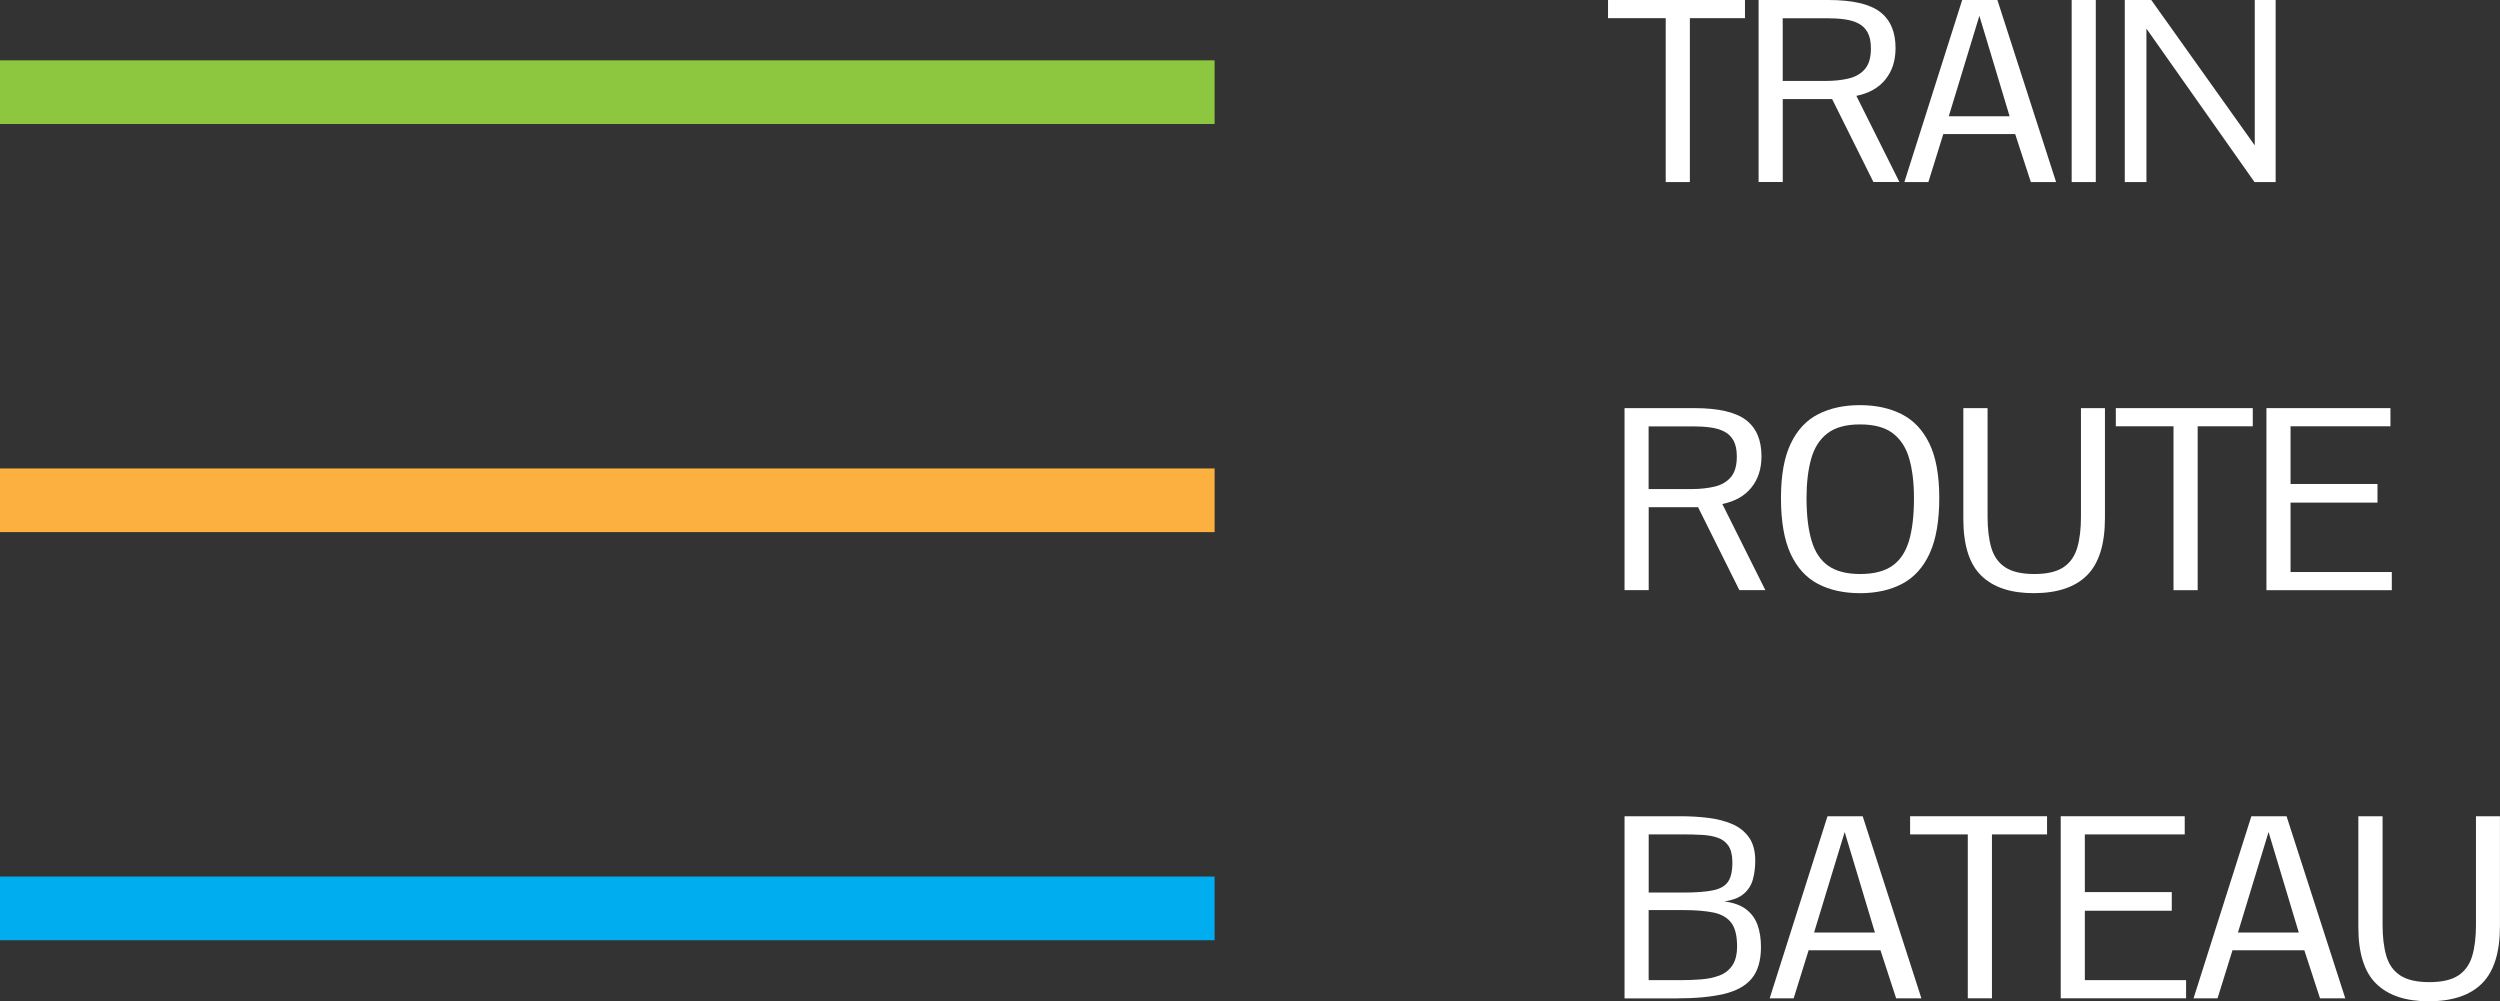
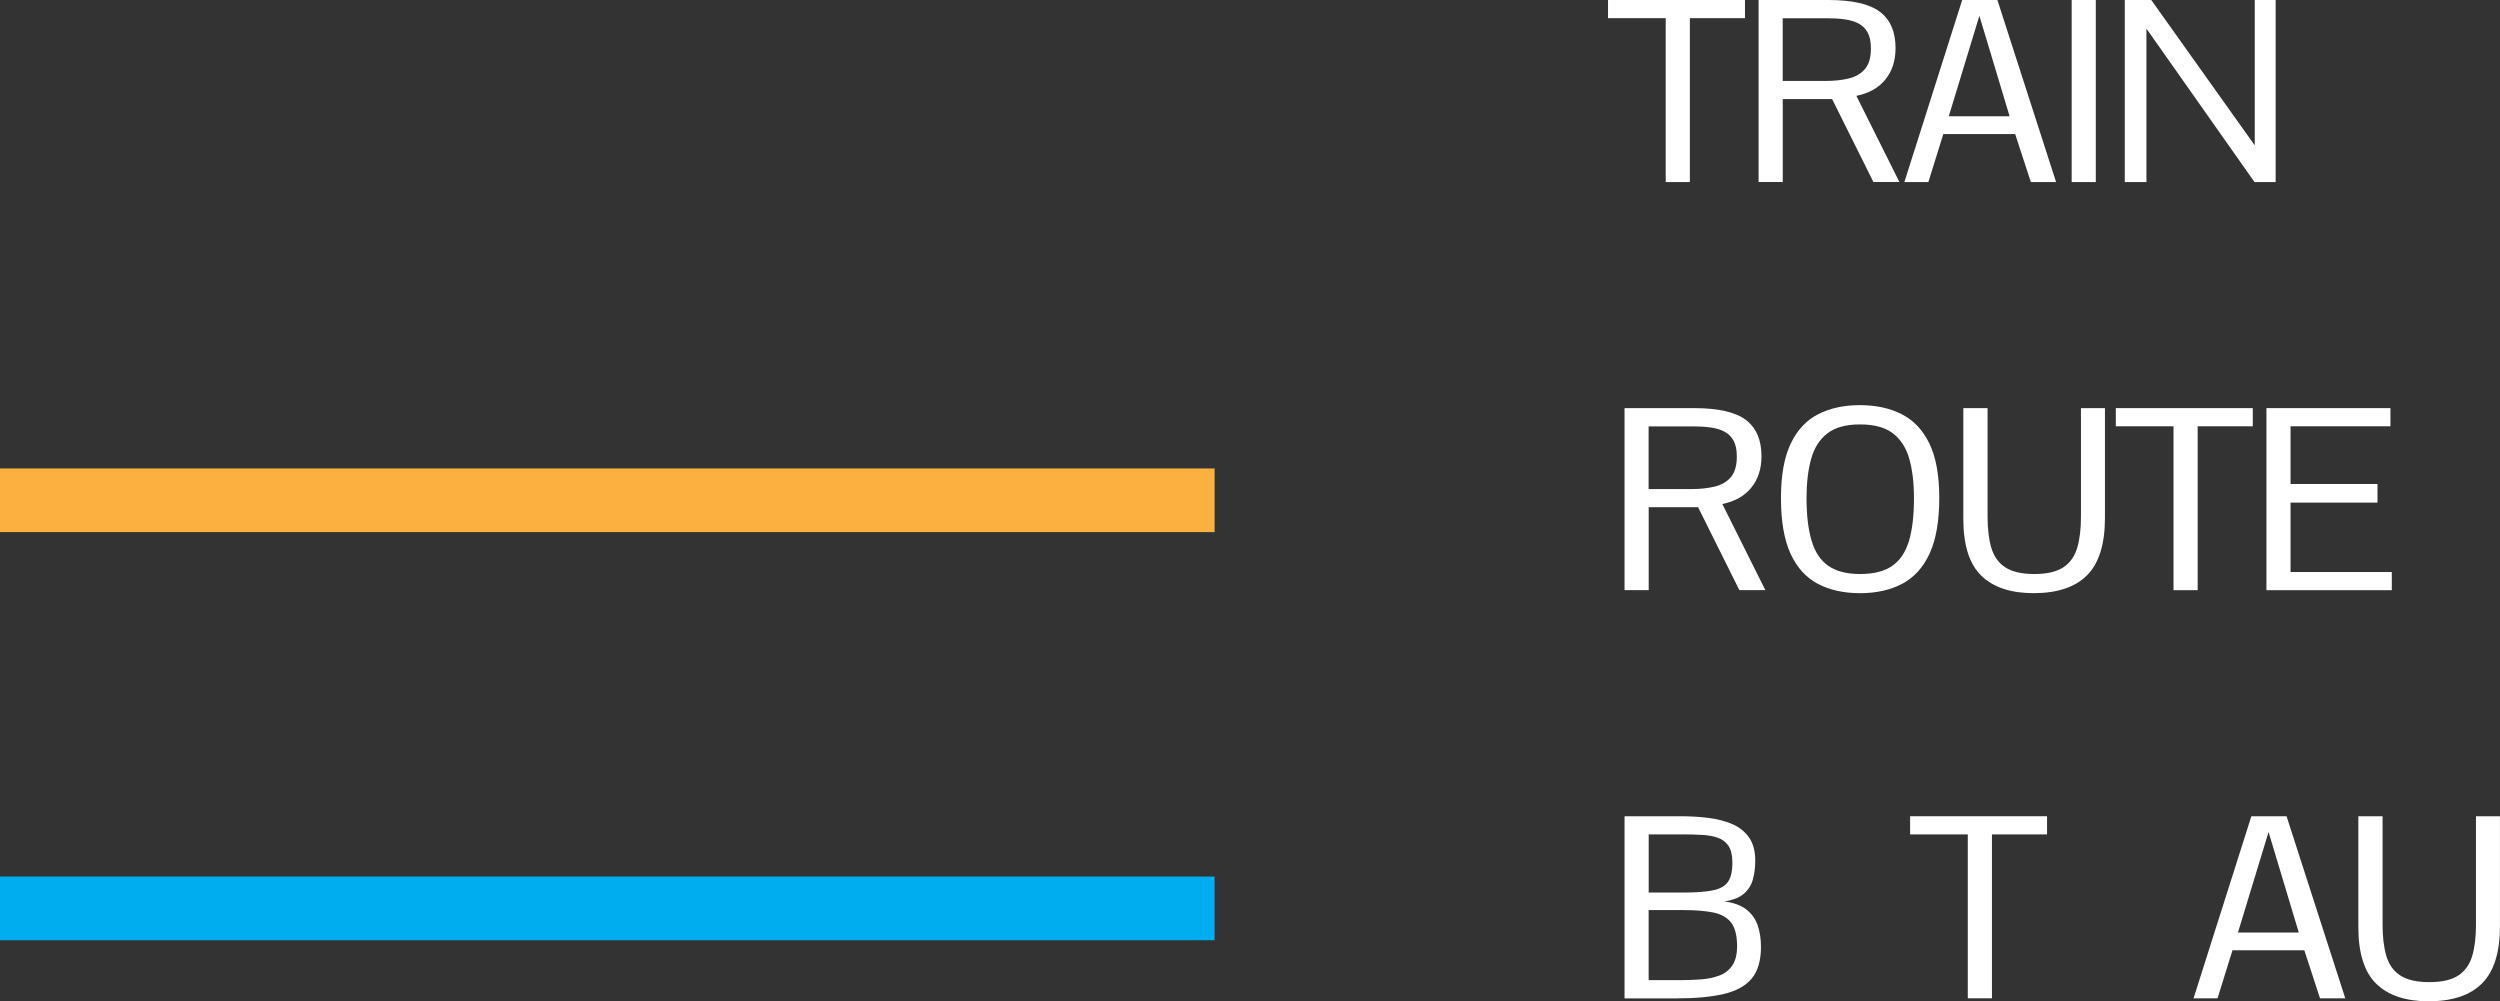
<svg xmlns="http://www.w3.org/2000/svg" id="Capa_2" data-name="Capa 2" viewBox="0 0 588.92 235.87">
  <rect x="0" y="0" width="588.92" height="235.87" fill="#333333" stroke="none" />
  <defs>
    <style>
      .cls-1 {
        fill: #8dc63f;
      }

      .cls-2 {
        fill: #00aeef;
      }

      .cls-3 {
        fill: #fff;
      }

      .cls-4 {
        fill: #fbb040;
      }
    </style>
  </defs>
  <g id="Layer_1" data-name="Layer 1">
-     <rect class="cls-1" y="14.21" width="286.12" height="15" />
    <g>
      <path class="cls-3" d="M392.39,42.89V4.28h-13.59V0h32.26v4.28h-12.98v38.61h-5.68Z" />
      <path class="cls-3" d="M414.27,42.89V0h16.41c5.66,0,9.72.93,12.17,2.78,2.45,1.86,3.68,4.71,3.68,8.55,0,2.97-.8,5.44-2.4,7.41-1.6,1.97-3.88,3.25-6.83,3.84l10.14,20.3h-6.12l-9.73-19.54h-11.63v19.54h-5.68ZM419.96,19.07h10.02c2.09,0,3.94-.2,5.55-.59s2.88-1.14,3.81-2.24c.93-1.1,1.39-2.72,1.39-4.85,0-1.56-.26-2.81-.78-3.75-.52-.94-1.24-1.65-2.17-2.12-.93-.48-2.02-.8-3.28-.97s-2.62-.25-4.09-.25h-10.46v14.77Z" />
      <path class="cls-3" d="M448.61,42.89L462.23,0h8.29l13.83,42.89h-5.95l-3.69-11.31h-16.93l-3.52,11.31h-5.65ZM459.07,27.39h14.33l-7.12-23.67-7.21,23.67Z" />
      <path class="cls-3" d="M488.02,42.89V0h5.68v42.89h-5.68Z" />
      <path class="cls-3" d="M500.53,42.89V0h6.24l24.38,34.25V0h4.92v42.89h-4.98l-25.46-36.15v36.15h-5.1Z" />
    </g>
    <rect class="cls-4" y="110.35" width="286.12" height="15" />
    <g>
      <path class="cls-3" d="M382.69,139.03v-42.89h16.41c5.66,0,9.72.93,12.17,2.78,2.45,1.86,3.68,4.71,3.68,8.55,0,2.97-.8,5.44-2.4,7.41-1.6,1.97-3.88,3.25-6.83,3.84l10.14,20.3h-6.12l-9.73-19.54h-11.63v19.54h-5.68ZM388.37,115.21h10.02c2.09,0,3.94-.2,5.55-.59s2.88-1.14,3.81-2.24c.93-1.1,1.39-2.72,1.39-4.85,0-1.56-.26-2.81-.78-3.75-.52-.94-1.24-1.65-2.17-2.12-.93-.48-2.02-.8-3.28-.97s-2.62-.25-4.09-.25h-10.46v14.77Z" />
      <path class="cls-3" d="M438.12,139.73c-3.79,0-7.08-.73-9.86-2.18s-4.93-3.82-6.45-7.09c-1.51-3.27-2.27-7.64-2.27-13.11s.77-9.63,2.3-12.85c1.53-3.21,3.7-5.53,6.49-6.94,2.79-1.42,6.06-2.12,9.81-2.12s7.06.71,9.86,2.14c2.8,1.43,4.98,3.74,6.52,6.94,1.54,3.2,2.31,7.47,2.31,12.8s-.75,9.76-2.26,13.04c-1.5,3.28-3.65,5.66-6.45,7.15-2.79,1.48-6.13,2.23-10.02,2.23ZM438.18,135.22c3.18,0,5.7-.63,7.54-1.9s3.16-3.22,3.96-5.86,1.19-6.01,1.19-10.11c0-3.59-.37-6.69-1.11-9.29-.74-2.6-2.03-4.59-3.87-5.99-1.84-1.4-4.41-2.09-7.73-2.09s-5.83.7-7.66,2.09c-1.83,1.4-3.11,3.39-3.84,5.99s-1.1,5.68-1.1,9.26c0,4.04.4,7.39,1.19,10.05s2.1,4.63,3.94,5.92c1.84,1.29,4.34,1.93,7.5,1.93Z" />
      <path class="cls-3" d="M479.05,139.73c-5.39,0-9.5-1.37-12.32-4.12-2.82-2.74-4.23-7.2-4.23-13.37v-26.1h5.71v25.61c0,2.87.3,5.31.89,7.32.6,2.01,1.69,3.54,3.28,4.58,1.59,1.04,3.87,1.57,6.84,1.57s5.24-.52,6.83-1.57,2.67-2.57,3.27-4.58c.6-2.01.89-4.45.89-7.32v-25.61h5.65v25.9c0,6.15-1.4,10.64-4.2,13.46-2.8,2.82-7.01,4.23-12.61,4.23Z" />
      <path class="cls-3" d="M512.01,139.03v-38.61h-13.59v-4.28h32.26v4.28h-12.98v38.61h-5.68Z" />
      <path class="cls-3" d="M533.9,139.03v-42.89h29.21v4.28h-23.53v13.59h20.48v4.39h-20.48v16.35h23.85v4.28h-29.53Z" />
    </g>
    <rect class="cls-2" y="206.49" width="286.12" height="15" />
    <g>
      <path class="cls-3" d="M382.69,235.17v-42.89h13.24c2.21,0,4.35.13,6.45.38,2.09.25,3.97.74,5.64,1.45s3,1.76,3.98,3.15c.99,1.39,1.48,3.21,1.48,5.48,0,1.62-.19,3.1-.56,4.44-.37,1.34-1.08,2.46-2.14,3.37s-2.59,1.51-4.6,1.8c2.17.27,3.88.89,5.14,1.85s2.16,2.19,2.7,3.69c.54,1.5.81,3.23.81,5.19,0,3.2-.73,5.68-2.18,7.43-1.46,1.75-3.66,2.96-6.62,3.65s-6.68,1.03-11.15,1.03h-12.19ZM388.37,210.26h8.12c3.01,0,5.36-.18,7.06-.53s2.89-1.05,3.57-2.09c.68-1.04,1.01-2.63.97-4.76-.04-1.58-.35-2.8-.94-3.66s-1.41-1.48-2.46-1.86-2.31-.61-3.76-.69c-1.46-.08-3.05-.12-4.79-.12h-7.76v13.71ZM388.37,230.89h7.59c1.62,0,3.21-.06,4.78-.18,1.56-.12,2.98-.42,4.26-.89,1.28-.48,2.3-1.26,3.06-2.36s1.14-2.61,1.14-4.54c0-2.54-.47-4.41-1.42-5.61-.95-1.2-2.35-1.99-4.22-2.36-1.87-.37-4.17-.56-6.9-.56h-8.29v16.49Z" />
-       <path class="cls-3" d="M416.88,235.17l13.62-42.89h8.29l13.83,42.89h-5.95l-3.69-11.31h-16.93l-3.52,11.31h-5.65ZM427.34,219.67h14.33l-7.12-23.67-7.21,23.67Z" />
      <path class="cls-3" d="M463.55,235.17v-38.61h-13.59v-4.28h32.26v4.28h-12.98v38.61h-5.68Z" />
-       <path class="cls-3" d="M485.44,235.17v-42.89h29.21v4.28h-23.53v13.59h20.48v4.39h-20.48v16.35h23.85v4.28h-29.53Z" />
      <path class="cls-3" d="M516.73,235.17l13.62-42.89h8.29l13.83,42.89h-5.95l-3.69-11.31h-16.93l-3.52,11.31h-5.65ZM527.19,219.67h14.33l-7.12-23.67-7.21,23.67Z" />
      <path class="cls-3" d="M572.1,235.87c-5.39,0-9.5-1.37-12.32-4.12-2.82-2.74-4.23-7.2-4.23-13.37v-26.1h5.71v25.61c0,2.87.3,5.31.89,7.32.6,2.01,1.69,3.54,3.28,4.58,1.59,1.04,3.87,1.57,6.84,1.57s5.24-.52,6.83-1.57,2.67-2.57,3.27-4.58c.6-2.01.89-4.45.89-7.32v-25.61h5.65v25.9c0,6.15-1.4,10.64-4.2,13.46-2.8,2.82-7.01,4.23-12.61,4.23Z" />
    </g>
  </g>
</svg>